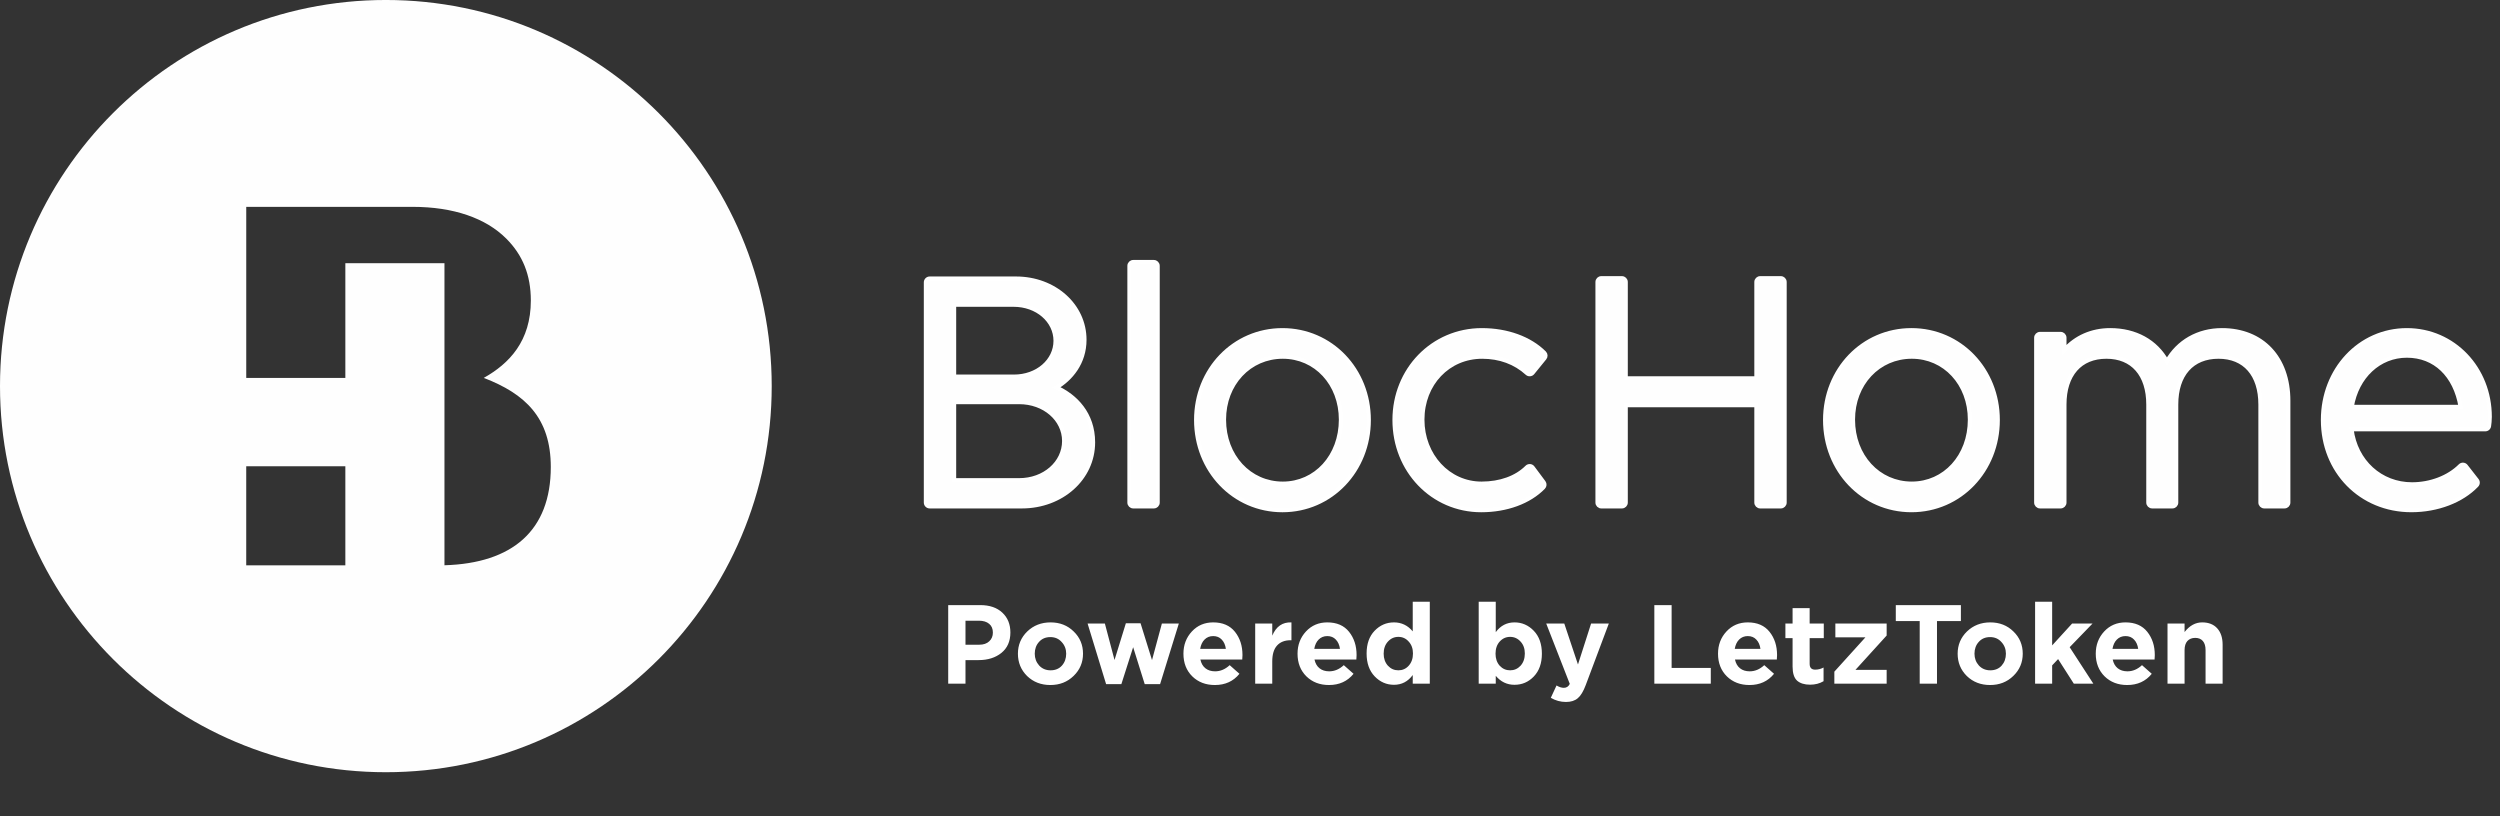
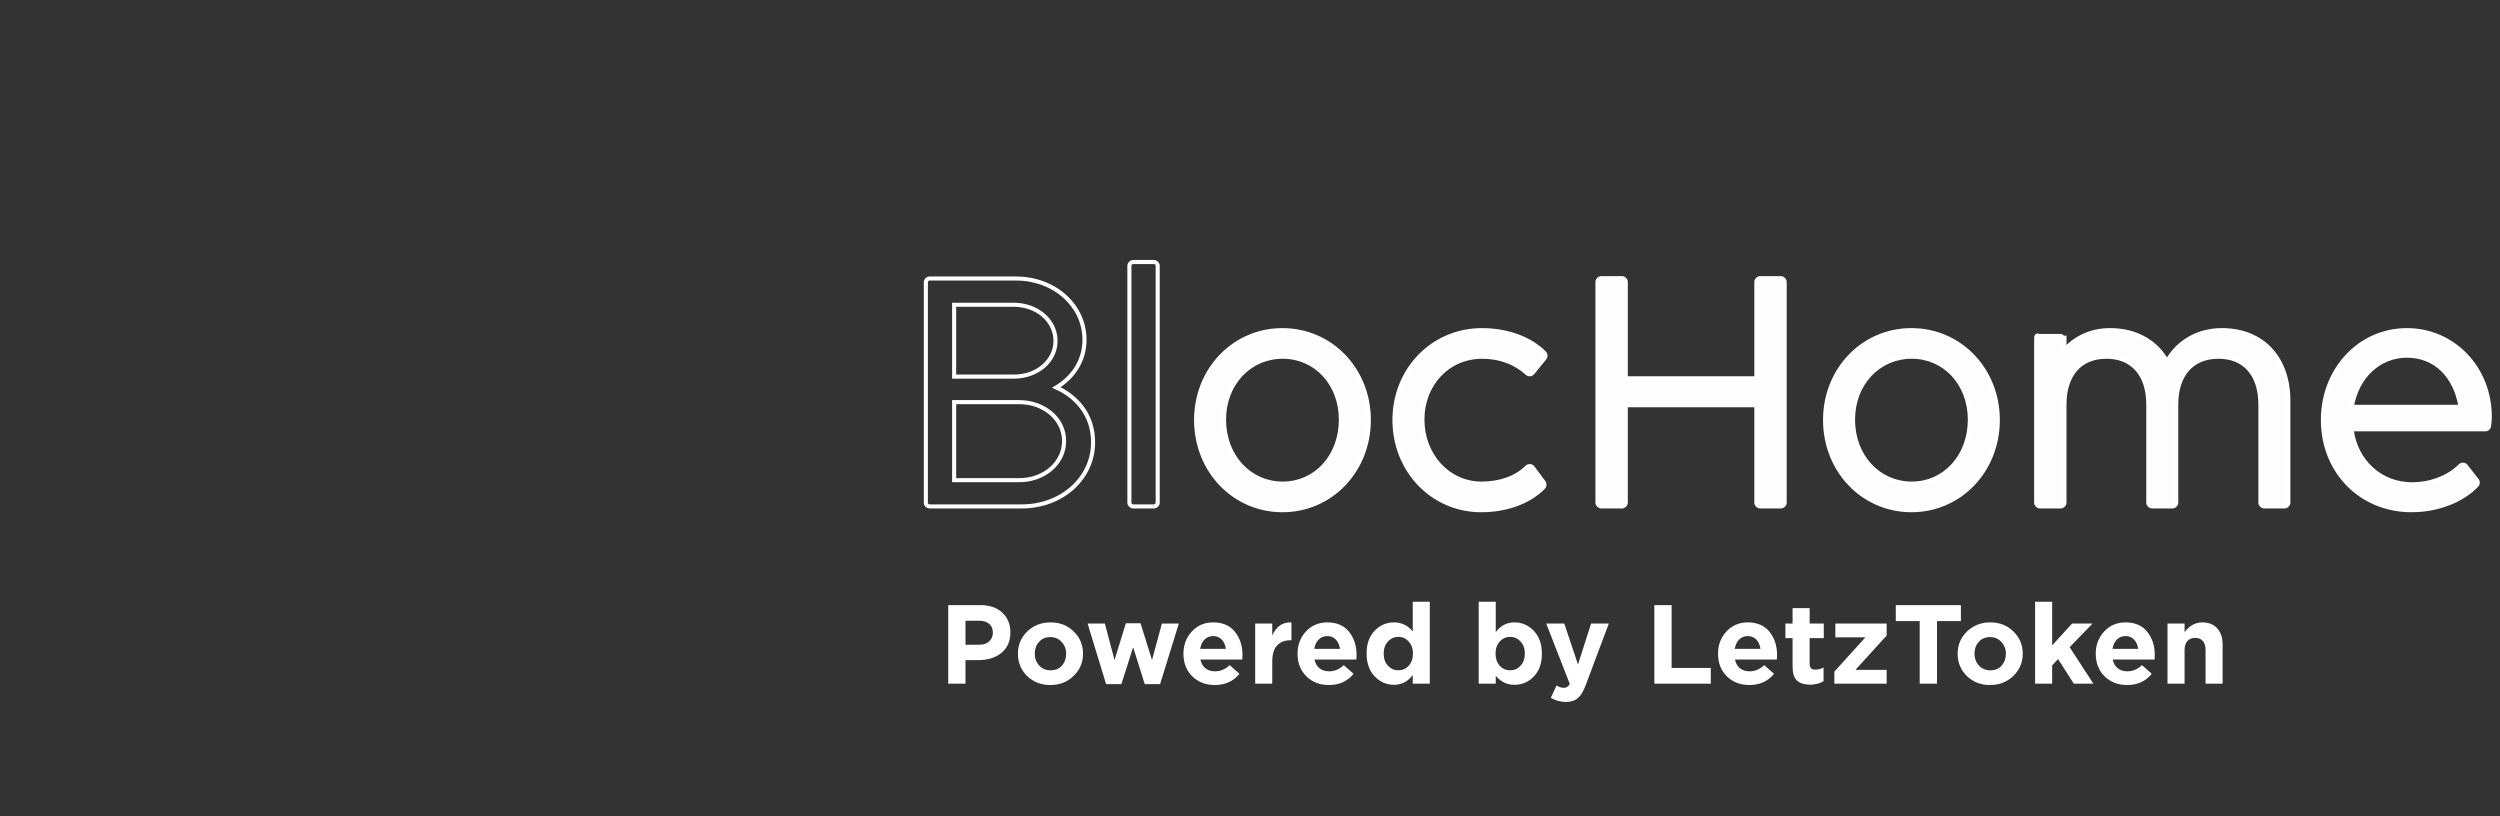
<svg xmlns="http://www.w3.org/2000/svg" width="245" height="80" viewBox="0 0 245 80" fill="none">
  <rect x="0" y="0" width="245" height="80" fill="#333333" stroke="none" />
-   <path fill-rule="evenodd" clip-rule="evenodd" d="M93.506 39.409H99.873C102.345 39.409 104.283 41.081 104.283 43.217C104.283 45.37 102.345 47.058 99.873 47.058H93.506V39.409ZM99.366 36.907H93.506V29.867H99.334C101.636 29.867 103.441 31.419 103.441 33.402C103.441 35.368 101.651 36.907 99.366 36.907V36.907ZM103.515 37.973C104.925 37.142 106.28 35.567 106.28 33.301C106.28 29.934 103.332 27.294 99.568 27.294H91.109C90.903 27.294 90.734 27.462 90.734 27.67V49.255C90.734 49.46 90.903 49.628 91.109 49.628H100.142C104.056 49.628 107.123 46.871 107.123 43.351C107.123 40.551 105.383 38.803 103.515 37.973V37.973Z" fill="#FEFEFE" />
  <path d="M93.506 39.409V39.209H93.306V39.409H93.506ZM93.506 47.058H93.306V47.258H93.506V47.058ZM93.506 36.907H93.306V37.107H93.506V36.907ZM93.506 29.867V29.667H93.306V29.867H93.506ZM103.515 37.973L103.414 37.801L103.079 37.998L103.434 38.156L103.515 37.973ZM93.506 39.609H99.873V39.209H93.506V39.609ZM99.873 39.609C102.263 39.609 104.083 41.218 104.083 43.217H104.483C104.483 40.944 102.427 39.209 99.873 39.209V39.609ZM104.083 43.217C104.083 45.235 102.261 46.858 99.873 46.858V47.258C102.429 47.258 104.483 45.506 104.483 43.217H104.083ZM99.873 46.858H93.506V47.258H99.873V46.858ZM93.706 47.058V39.409H93.306V47.058H93.706ZM99.366 36.707H93.506V37.107H99.366V36.707ZM93.706 36.907V29.867H93.306V36.907H93.706ZM93.506 30.067H99.334V29.667H93.506V30.067ZM99.334 30.067C101.555 30.067 103.241 31.557 103.241 33.402H103.641C103.641 31.282 101.717 29.667 99.334 29.667V30.067ZM103.241 33.402C103.241 35.231 101.57 36.707 99.366 36.707V37.107C101.732 37.107 103.641 35.506 103.641 33.402H103.241ZM103.617 38.145C105.07 37.289 106.48 35.656 106.48 33.301H106.08C106.08 35.477 104.781 36.995 103.414 37.801L103.617 38.145ZM106.48 33.301C106.48 29.803 103.421 27.095 99.568 27.095V27.494C103.243 27.494 106.08 30.064 106.08 33.301H106.48ZM99.568 27.095H91.109V27.494H99.568V27.095ZM91.109 27.095C90.793 27.095 90.534 27.351 90.534 27.67H90.933C90.933 27.573 91.013 27.494 91.109 27.494V27.095ZM90.534 27.67V49.255H90.933V27.67H90.534ZM90.534 49.255C90.534 49.572 90.794 49.828 91.109 49.828V49.428C91.012 49.428 90.933 49.349 90.933 49.255H90.534ZM91.109 49.828H100.142V49.428H91.109V49.828ZM100.142 49.828C104.146 49.828 107.323 47.001 107.323 43.351H106.923C106.923 46.741 103.966 49.428 100.142 49.428V49.828ZM107.323 43.351C107.323 40.452 105.516 38.643 103.596 37.79L103.434 38.156C105.25 38.963 106.923 40.651 106.923 43.351H107.323Z" fill="white" />
-   <path fill-rule="evenodd" clip-rule="evenodd" d="M113.078 25.676H111.056C110.85 25.676 110.681 25.843 110.681 26.051V49.255C110.681 49.46 110.85 49.628 111.056 49.628H113.078C113.284 49.628 113.454 49.46 113.454 49.255V26.051C113.454 25.843 113.284 25.676 113.078 25.676" fill="#FEFEFE" />
  <path d="M113.078 25.676H111.056C110.85 25.676 110.681 25.843 110.681 26.051V49.255C110.681 49.46 110.85 49.628 111.056 49.628H113.078C113.284 49.628 113.454 49.46 113.454 49.255V26.051C113.454 25.843 113.284 25.676 113.078 25.676" stroke="white" stroke-width="0.4" />
  <path fill-rule="evenodd" clip-rule="evenodd" d="M125.714 47.395C122.431 47.395 119.955 44.701 119.955 41.127C119.955 37.611 122.431 34.958 125.714 34.958C128.96 34.958 131.407 37.611 131.407 41.127C131.407 44.701 128.96 47.395 125.714 47.395M125.68 32.354C120.935 32.354 117.217 36.223 117.217 41.16C117.217 46.116 120.935 50 125.68 50C130.425 50 134.145 46.116 134.145 41.16C134.145 36.223 130.425 32.354 125.68 32.354" fill="#FEFEFE" />
  <path d="M125.714 47.195C122.557 47.195 120.155 44.607 120.155 41.127H119.755C119.755 44.795 122.305 47.595 125.714 47.595V47.195ZM120.155 41.127C120.155 37.708 122.554 35.158 125.714 35.158V34.758C122.308 34.758 119.755 37.514 119.755 41.127H120.155ZM125.714 35.158C128.835 35.158 131.207 37.706 131.207 41.127H131.607C131.607 37.516 129.085 34.758 125.714 34.758V35.158ZM131.207 41.127C131.207 44.609 128.832 47.195 125.714 47.195V47.595C129.088 47.595 131.607 44.793 131.607 41.127H131.207ZM125.68 32.154C120.817 32.154 117.017 36.12 117.017 41.16H117.417C117.417 36.326 121.053 32.554 125.68 32.554V32.154ZM117.017 41.16C117.017 46.218 120.816 50.2 125.68 50.2V49.8C121.054 49.8 117.417 46.014 117.417 41.16H117.017ZM125.68 50.2C130.544 50.2 134.345 46.218 134.345 41.16H133.945C133.945 46.014 130.307 49.8 125.68 49.8V50.2ZM134.345 41.16C134.345 36.12 130.543 32.154 125.68 32.154V32.554C130.308 32.554 133.945 36.326 133.945 41.16H134.345Z" fill="white" />
  <path fill-rule="evenodd" clip-rule="evenodd" d="M145.257 34.959C146.976 34.959 148.497 35.519 149.655 36.58C149.732 36.65 149.833 36.688 149.935 36.677C150.038 36.669 150.134 36.62 150.198 36.539L151.378 35.088C151.498 34.94 151.489 34.724 151.353 34.587C149.934 33.168 147.7 32.354 145.223 32.354C140.42 32.354 136.658 36.221 136.658 41.16C136.658 46.116 140.392 50 145.156 50C147.645 50 149.869 49.182 151.254 47.762C151.384 47.63 151.397 47.424 151.289 47.275L150.21 45.826C150.145 45.738 150.044 45.683 149.935 45.675C149.829 45.672 149.72 45.706 149.644 45.784C148.605 46.823 147.024 47.395 145.19 47.395C141.941 47.395 139.397 44.642 139.397 41.127C139.397 37.609 141.916 34.959 145.257 34.959" fill="#FEFEFE" />
  <path d="M145.257 34.959C146.976 34.959 148.497 35.519 149.655 36.58C149.732 36.65 149.833 36.688 149.935 36.677C150.038 36.669 150.134 36.62 150.198 36.539L151.378 35.088C151.498 34.94 151.489 34.724 151.353 34.587C149.934 33.168 147.7 32.354 145.223 32.354C140.42 32.354 136.658 36.221 136.658 41.16C136.658 46.116 140.392 50 145.156 50C147.645 50 149.869 49.182 151.254 47.762C151.384 47.63 151.397 47.424 151.289 47.275L150.21 45.826C150.145 45.738 150.044 45.683 149.935 45.675C149.829 45.672 149.72 45.706 149.644 45.784C148.605 46.823 147.024 47.395 145.19 47.395C141.941 47.395 139.397 44.642 139.397 41.127C139.397 37.609 141.916 34.959 145.257 34.959" stroke="white" stroke-width="0.4" />
  <path fill-rule="evenodd" clip-rule="evenodd" d="M174.521 27.261H172.499C172.291 27.261 172.123 27.428 172.123 27.636V37.074H159.325V27.636C159.325 27.428 159.157 27.261 158.949 27.261H156.927C156.719 27.261 156.552 27.428 156.552 27.636V49.253C156.552 49.459 156.719 49.629 156.927 49.629H158.949C159.157 49.629 159.325 49.459 159.325 49.253V39.713H172.123V49.253C172.123 49.459 172.291 49.629 172.499 49.629H174.521C174.727 49.629 174.896 49.459 174.896 49.253V27.636C174.896 27.428 174.727 27.261 174.521 27.261" fill="#FEFEFE" />
  <path d="M174.521 27.261H172.499C172.291 27.261 172.123 27.428 172.123 27.636V37.074H159.325V27.636C159.325 27.428 159.157 27.261 158.949 27.261H156.927C156.719 27.261 156.552 27.428 156.552 27.636V49.253C156.552 49.459 156.719 49.629 156.927 49.629H158.949C159.157 49.629 159.325 49.459 159.325 49.253V39.713H172.123V49.253C172.123 49.459 172.291 49.629 172.499 49.629H174.521C174.727 49.629 174.896 49.459 174.896 49.253V27.636C174.896 27.428 174.727 27.261 174.521 27.261" stroke="white" stroke-width="0.4" />
  <path fill-rule="evenodd" clip-rule="evenodd" d="M187.354 47.394C184.071 47.394 181.595 44.7 181.595 41.126C181.595 37.61 184.071 34.957 187.354 34.957C190.6 34.957 193.047 37.61 193.047 41.126C193.047 44.7 190.6 47.394 187.354 47.394M187.32 32.353C182.575 32.353 178.857 36.222 178.857 41.159C178.857 46.115 182.575 49.999 187.32 49.999C192.065 49.999 195.785 46.115 195.785 41.159C195.785 36.222 192.065 32.353 187.32 32.353" fill="#FEFEFE" />
  <path d="M187.354 47.194C184.197 47.194 181.795 44.606 181.795 41.126H181.395C181.395 44.794 183.945 47.594 187.354 47.594V47.194ZM181.795 41.126C181.795 37.707 184.194 35.157 187.354 35.157V34.757C183.948 34.757 181.395 37.513 181.395 41.126H181.795ZM187.354 35.157C190.475 35.157 192.847 37.705 192.847 41.126H193.247C193.247 37.515 190.725 34.757 187.354 34.757V35.157ZM192.847 41.126C192.847 44.608 190.472 47.194 187.354 47.194V47.594C190.728 47.594 193.247 44.792 193.247 41.126H192.847ZM187.32 32.153C182.457 32.153 178.657 36.119 178.657 41.159H179.057C179.057 36.325 182.693 32.553 187.32 32.553V32.153ZM178.657 41.159C178.657 46.217 182.456 50.199 187.32 50.199V49.799C182.693 49.799 179.057 46.013 179.057 41.159H178.657ZM187.32 50.199C192.184 50.199 195.985 46.217 195.985 41.159H195.585C195.585 46.013 191.947 49.799 187.32 49.799V50.199ZM195.985 41.159C195.985 36.119 192.183 32.153 187.32 32.153V32.553C191.948 32.553 195.585 36.325 195.585 41.159H195.985Z" fill="white" />
  <path fill-rule="evenodd" clip-rule="evenodd" d="M217.75 32.353C215.417 32.353 213.454 33.482 212.361 35.414C211.269 33.457 209.281 32.353 206.796 32.353C205.003 32.353 203.423 33.051 202.317 34.302V33.097C202.317 32.891 202.148 32.723 201.942 32.723H199.92C199.714 32.723 199.545 32.891 199.545 33.097V49.252C199.545 49.46 199.714 49.628 199.92 49.628H201.942C202.148 49.628 202.317 49.46 202.317 49.252V39.641C202.317 36.708 203.852 34.958 206.426 34.958C208.997 34.958 210.533 36.708 210.533 39.641V49.252C210.533 49.46 210.701 49.628 210.908 49.628H212.896C213.104 49.628 213.272 49.46 213.272 49.252V39.641C213.272 36.708 214.819 34.958 217.413 34.958C219.985 34.958 221.519 36.708 221.519 39.641V49.252C221.519 49.46 221.689 49.628 221.895 49.628H223.884C224.09 49.628 224.258 49.46 224.258 49.252V39.269C224.258 35.068 221.704 32.353 217.75 32.353" fill="#FEFEFE" />
-   <path d="M217.75 32.353C215.417 32.353 213.454 33.482 212.361 35.414C211.269 33.457 209.281 32.353 206.796 32.353C205.003 32.353 203.423 33.051 202.317 34.302V33.097C202.317 32.891 202.148 32.723 201.942 32.723H199.92C199.714 32.723 199.545 32.891 199.545 33.097V49.252C199.545 49.46 199.714 49.628 199.92 49.628H201.942C202.148 49.628 202.317 49.46 202.317 49.252V39.641C202.317 36.708 203.852 34.958 206.426 34.958C208.997 34.958 210.533 36.708 210.533 39.641V49.252C210.533 49.46 210.701 49.628 210.908 49.628H212.896C213.104 49.628 213.272 49.46 213.272 49.252V39.641C213.272 36.708 214.819 34.958 217.413 34.958C219.985 34.958 221.519 36.708 221.519 39.641V49.252C221.519 49.46 221.689 49.628 221.895 49.628H223.884C224.09 49.628 224.258 49.46 224.258 49.252V39.269C224.258 35.068 221.704 32.353 217.75 32.353" stroke="white" stroke-width="0.4" />
+   <path d="M217.75 32.353C215.417 32.353 213.454 33.482 212.361 35.414C211.269 33.457 209.281 32.353 206.796 32.353C205.003 32.353 203.423 33.051 202.317 34.302V33.097H199.92C199.714 32.723 199.545 32.891 199.545 33.097V49.252C199.545 49.46 199.714 49.628 199.92 49.628H201.942C202.148 49.628 202.317 49.46 202.317 49.252V39.641C202.317 36.708 203.852 34.958 206.426 34.958C208.997 34.958 210.533 36.708 210.533 39.641V49.252C210.533 49.46 210.701 49.628 210.908 49.628H212.896C213.104 49.628 213.272 49.46 213.272 49.252V39.641C213.272 36.708 214.819 34.958 217.413 34.958C219.985 34.958 221.519 36.708 221.519 39.641V49.252C221.519 49.46 221.689 49.628 221.895 49.628H223.884C224.09 49.628 224.258 49.46 224.258 49.252V39.269C224.258 35.068 221.704 32.353 217.75 32.353" stroke="white" stroke-width="0.4" />
  <path fill-rule="evenodd" clip-rule="evenodd" d="M230.473 39.873C230.976 36.898 233.147 34.856 235.874 34.856C238.627 34.856 240.615 36.766 241.137 39.873H230.473ZM235.874 32.354C231.258 32.354 227.645 36.221 227.645 41.158C227.645 46.198 231.37 49.998 236.312 49.998C238.862 49.998 241.257 49.085 242.715 47.556C242.845 47.422 242.854 47.212 242.74 47.068L241.661 45.685C241.596 45.599 241.497 45.548 241.391 45.54C241.28 45.532 241.177 45.572 241.101 45.649C239.967 46.783 238.201 47.462 236.379 47.462C233.284 47.462 230.848 45.22 230.454 42.073H243.557C243.74 42.073 243.897 41.94 243.927 41.759C243.961 41.551 244 41.162 244 40.855C244 36.087 240.428 32.354 235.874 32.354V32.354Z" fill="#FEFEFE" />
  <path d="M230.473 39.873L230.276 39.839L230.236 40.073H230.473V39.873ZM241.137 39.873V40.073H241.374L241.334 39.84L241.137 39.873ZM242.715 47.556L242.572 47.416L242.57 47.418L242.715 47.556ZM242.74 47.068L242.582 47.191L242.583 47.191L242.74 47.068ZM241.661 45.685L241.502 45.806L241.504 45.808L241.661 45.685ZM241.391 45.54L241.405 45.34L241.404 45.34L241.391 45.54ZM241.101 45.649L241.242 45.79L241.101 45.649ZM230.454 42.073V41.873H230.227L230.255 42.098L230.454 42.073ZM243.927 41.759L244.124 41.792L244.125 41.791L243.927 41.759ZM230.67 39.906C231.16 37.01 233.261 35.056 235.874 35.056V34.656C233.032 34.656 230.792 36.786 230.276 39.839L230.67 39.906ZM235.874 35.056C237.201 35.056 238.337 35.515 239.204 36.344C240.073 37.174 240.685 38.386 240.94 39.906L241.334 39.84C241.068 38.253 240.424 36.956 239.48 36.055C238.535 35.151 237.3 34.656 235.874 34.656V35.056ZM241.137 39.673H230.473V40.073H241.137V39.673ZM235.874 32.154C231.135 32.154 227.445 36.123 227.445 41.158H227.845C227.845 36.319 231.381 32.554 235.874 32.554V32.154ZM227.445 41.158C227.445 46.305 231.256 50.198 236.312 50.198V49.798C231.485 49.798 227.845 46.091 227.845 41.158H227.445ZM236.312 50.198C238.904 50.198 241.357 49.271 242.86 47.694L242.57 47.418C241.158 48.899 238.819 49.798 236.312 49.798V50.198ZM242.859 47.695C243.059 47.489 243.073 47.167 242.897 46.944L242.583 47.191C242.636 47.258 242.631 47.355 242.572 47.416L242.859 47.695ZM242.898 46.944L241.819 45.562L241.504 45.808L242.582 47.191L242.898 46.944ZM241.821 45.564C241.72 45.43 241.566 45.352 241.405 45.34L241.376 45.739C241.428 45.743 241.473 45.768 241.502 45.806L241.821 45.564ZM241.404 45.34C241.235 45.329 241.076 45.391 240.96 45.507L241.242 45.79C241.279 45.754 241.325 45.736 241.377 45.74L241.404 45.34ZM240.96 45.507C239.868 46.599 238.155 47.262 236.379 47.262V47.662C238.246 47.662 240.066 46.967 241.242 45.79L240.96 45.507ZM236.379 47.262C233.391 47.262 231.035 45.101 230.652 42.048L230.255 42.098C230.662 45.339 233.177 47.662 236.379 47.662V47.262ZM230.454 42.273H243.557V41.873H230.454V42.273ZM243.557 42.273C243.839 42.273 244.078 42.068 244.124 41.792L243.73 41.725C243.715 41.812 243.642 41.873 243.557 41.873V42.273ZM244.125 41.791C244.16 41.574 244.2 41.174 244.2 40.855H243.8C243.8 41.15 243.763 41.528 243.73 41.726L244.125 41.791ZM244.2 40.855C244.2 35.986 240.547 32.154 235.874 32.154V32.554C240.309 32.554 243.8 36.189 243.8 40.855H244.2Z" fill="white" />
-   <path fill-rule="evenodd" clip-rule="evenodd" d="M37.813 75.677C58.698 75.677 75.628 58.736 75.628 37.838C75.628 16.94 58.698 -0.001 37.813 -0.001C16.93 -0.001 0 16.94 0 37.838C0 58.736 16.93 75.677 37.813 75.677ZM47.407 37.035C49.915 35.629 52.022 33.421 52.022 29.454C52.022 26.945 51.218 24.988 49.614 23.383C47.607 21.375 44.447 20.271 40.434 20.271H24.132V37.035H33.844V25.791H43.557V55.396C50.223 55.202 53.978 51.992 53.978 45.768C53.978 40.949 51.47 38.59 47.407 37.035ZM24.13 55.405H33.844V45.693H24.13V55.405Z" fill="#FEFEFE" />
  <path d="M92.924 67V59.3H96.07C96.979 59.3 97.698 59.546 98.226 60.037C98.754 60.528 99.018 61.177 99.018 61.984C99.018 62.842 98.725 63.509 98.138 63.986C97.551 64.455 96.807 64.69 95.905 64.69H94.618V67H92.924ZM94.618 63.183H95.96C96.378 63.183 96.704 63.073 96.939 62.853C97.181 62.633 97.302 62.347 97.302 61.995C97.302 61.621 97.181 61.335 96.939 61.137C96.697 60.932 96.36 60.829 95.927 60.829H94.618V63.183ZM105.212 66.241C104.603 66.835 103.844 67.132 102.935 67.132C102.026 67.132 101.267 66.839 100.658 66.252C100.057 65.658 99.756 64.928 99.756 64.063C99.756 63.205 100.06 62.479 100.669 61.885C101.285 61.291 102.048 60.994 102.957 60.994C103.866 60.994 104.622 61.291 105.223 61.885C105.832 62.472 106.136 63.198 106.136 64.063C106.136 64.921 105.828 65.647 105.212 66.241ZM102.957 65.691C103.419 65.691 103.789 65.537 104.068 65.229C104.347 64.914 104.486 64.525 104.486 64.063C104.486 63.616 104.339 63.234 104.046 62.919C103.76 62.596 103.39 62.435 102.935 62.435C102.473 62.435 102.103 62.593 101.824 62.908C101.545 63.216 101.406 63.601 101.406 64.063C101.406 64.51 101.549 64.895 101.835 65.218C102.128 65.533 102.502 65.691 102.957 65.691ZM108.398 67.044L106.583 61.104H108.277L109.223 64.679L110.334 61.082H111.775L112.897 64.69L113.865 61.104H115.526L113.689 67.044H112.182L111.049 63.425L109.894 67.044H108.398ZM119.057 67.132C118.162 67.132 117.425 66.85 116.846 66.285C116.266 65.713 115.977 64.972 115.977 64.063C115.977 63.205 116.252 62.479 116.802 61.885C117.352 61.291 118.048 60.994 118.892 60.994C119.823 60.994 120.534 61.302 121.026 61.918C121.517 62.534 121.763 63.293 121.763 64.195C121.763 64.283 121.755 64.43 121.741 64.635H117.638C117.718 65.009 117.883 65.295 118.133 65.493C118.382 65.691 118.697 65.79 119.079 65.79C119.599 65.79 120.076 65.588 120.509 65.185L121.466 66.032C120.872 66.765 120.069 67.132 119.057 67.132ZM117.616 63.59H120.135C120.083 63.209 119.948 62.904 119.728 62.677C119.515 62.45 119.236 62.336 118.892 62.336C118.554 62.336 118.272 62.45 118.045 62.677C117.825 62.897 117.682 63.201 117.616 63.59ZM123.009 67V61.104H124.681V62.292C125.062 61.39 125.689 60.957 126.562 60.994V62.743H126.474C125.902 62.743 125.458 62.919 125.143 63.271C124.835 63.616 124.681 64.133 124.681 64.822V67H123.009ZM130.239 67.132C129.345 67.132 128.608 66.85 128.028 66.285C127.449 65.713 127.159 64.972 127.159 64.063C127.159 63.205 127.434 62.479 127.984 61.885C128.534 61.291 129.231 60.994 130.074 60.994C131.006 60.994 131.717 61.302 132.208 61.918C132.7 62.534 132.945 63.293 132.945 64.195C132.945 64.283 132.938 64.43 132.923 64.635H128.82C128.901 65.009 129.066 65.295 129.315 65.493C129.565 65.691 129.88 65.79 130.261 65.79C130.782 65.79 131.259 65.588 131.691 65.185L132.648 66.032C132.054 66.765 131.251 67.132 130.239 67.132ZM128.798 63.59H131.317C131.266 63.209 131.13 62.904 130.91 62.677C130.698 62.45 130.419 62.336 130.074 62.336C129.737 62.336 129.455 62.45 129.227 62.677C129.007 62.897 128.864 63.201 128.798 63.59ZM136.611 67.11C135.878 67.11 135.247 66.835 134.719 66.285C134.191 65.735 133.927 64.987 133.927 64.041C133.927 63.102 134.188 62.362 134.708 61.819C135.236 61.269 135.871 60.994 136.611 60.994C137.345 60.994 137.957 61.287 138.448 61.874V58.97H140.12V67H138.448V66.153C137.979 66.791 137.367 67.11 136.611 67.11ZM136.017 65.24C136.296 65.541 136.637 65.691 137.04 65.691C137.444 65.691 137.781 65.541 138.052 65.24C138.331 64.932 138.47 64.532 138.47 64.041C138.47 63.564 138.331 63.176 138.052 62.875C137.781 62.567 137.444 62.413 137.04 62.413C136.637 62.413 136.296 62.567 136.017 62.875C135.739 63.176 135.599 63.572 135.599 64.063C135.599 64.54 135.739 64.932 136.017 65.24ZM148.421 67.11C147.688 67.11 147.075 66.817 146.584 66.23V67H144.912V58.97H146.584V61.951C147.053 61.313 147.666 60.994 148.421 60.994C149.154 60.994 149.785 61.269 150.313 61.819C150.841 62.369 151.105 63.117 151.105 64.063C151.105 65.002 150.841 65.746 150.313 66.296C149.792 66.839 149.162 67.11 148.421 67.11ZM146.969 65.24C147.248 65.541 147.589 65.691 147.992 65.691C148.395 65.691 148.736 65.541 149.015 65.24C149.294 64.932 149.433 64.532 149.433 64.041C149.433 63.564 149.294 63.176 149.015 62.875C148.736 62.567 148.395 62.413 147.992 62.413C147.589 62.413 147.248 62.567 146.969 62.875C146.698 63.176 146.562 63.572 146.562 64.063C146.562 64.54 146.698 64.932 146.969 65.24ZM153.464 68.793C152.936 68.793 152.441 68.657 151.979 68.386L152.54 67.176C152.796 67.33 153.035 67.407 153.255 67.407C153.519 67.407 153.713 67.279 153.838 67.022L151.528 61.104H153.299L154.641 65.119L155.928 61.104H157.666L155.4 67.143C155.172 67.752 154.916 68.177 154.63 68.419C154.344 68.668 153.955 68.793 153.464 68.793ZM162.125 67V59.3H163.819V65.46H167.658V67H162.125ZM171.446 67.132C170.552 67.132 169.815 66.85 169.235 66.285C168.656 65.713 168.366 64.972 168.366 64.063C168.366 63.205 168.641 62.479 169.191 61.885C169.741 61.291 170.438 60.994 171.281 60.994C172.213 60.994 172.924 61.302 173.415 61.918C173.907 62.534 174.152 63.293 174.152 64.195C174.152 64.283 174.145 64.43 174.13 64.635H170.027C170.108 65.009 170.273 65.295 170.522 65.493C170.772 65.691 171.087 65.79 171.468 65.79C171.989 65.79 172.466 65.588 172.898 65.185L173.855 66.032C173.261 66.765 172.458 67.132 171.446 67.132ZM170.005 63.59H172.524C172.473 63.209 172.337 62.904 172.117 62.677C171.905 62.45 171.626 62.336 171.281 62.336C170.944 62.336 170.662 62.45 170.434 62.677C170.214 62.897 170.071 63.201 170.005 63.59ZM177.389 67.099C176.839 67.099 176.414 66.967 176.113 66.703C175.82 66.432 175.673 65.973 175.673 65.328V62.534H174.969V61.104H175.673V59.597H177.345V61.104H178.731V62.534H177.345V65.053C177.345 65.434 177.525 65.625 177.884 65.625C178.178 65.625 178.453 65.555 178.709 65.416V66.758C178.328 66.985 177.888 67.099 177.389 67.099ZM179.766 67V65.823L182.813 62.457H179.865V61.104H184.892V62.281L181.834 65.647H184.892V67H179.766ZM188.131 67V60.862H185.788V59.3H192.168V60.862H189.825V67H188.131ZM197.305 66.241C196.696 66.835 195.937 67.132 195.028 67.132C194.118 67.132 193.359 66.839 192.751 66.252C192.149 65.658 191.849 64.928 191.849 64.063C191.849 63.205 192.153 62.479 192.762 61.885C193.378 61.291 194.14 60.994 195.05 60.994C195.959 60.994 196.714 61.291 197.316 61.885C197.924 62.472 198.229 63.198 198.229 64.063C198.229 64.921 197.921 65.647 197.305 66.241ZM195.05 65.691C195.512 65.691 195.882 65.537 196.161 65.229C196.439 64.914 196.579 64.525 196.579 64.063C196.579 63.616 196.432 63.234 196.139 62.919C195.853 62.596 195.482 62.435 195.028 62.435C194.566 62.435 194.195 62.593 193.917 62.908C193.638 63.216 193.499 63.601 193.499 64.063C193.499 64.51 193.642 64.895 193.928 65.218C194.221 65.533 194.595 65.691 195.05 65.691ZM199.439 67V58.97H201.111V63.249L203.069 61.104H205.071L202.827 63.425L205.148 67H203.234L201.694 64.591L201.111 65.207V67H199.439ZM208.464 67.132C207.569 67.132 206.832 66.85 206.253 66.285C205.674 65.713 205.384 64.972 205.384 64.063C205.384 63.205 205.659 62.479 206.209 61.885C206.759 61.291 207.456 60.994 208.299 60.994C209.23 60.994 209.942 61.302 210.433 61.918C210.924 62.534 211.17 63.293 211.17 64.195C211.17 64.283 211.163 64.43 211.148 64.635H207.045C207.126 65.009 207.291 65.295 207.54 65.493C207.789 65.691 208.105 65.79 208.486 65.79C209.007 65.79 209.483 65.588 209.916 65.185L210.873 66.032C210.279 66.765 209.476 67.132 208.464 67.132ZM207.023 63.59H209.542C209.491 63.209 209.355 62.904 209.135 62.677C208.922 62.45 208.644 62.336 208.299 62.336C207.962 62.336 207.679 62.45 207.452 62.677C207.232 62.897 207.089 63.201 207.023 63.59ZM212.416 67V61.104H214.088V61.94C214.579 61.309 215.155 60.994 215.815 60.994C216.446 60.994 216.937 61.188 217.289 61.577C217.641 61.966 217.817 62.501 217.817 63.183V67H216.145V63.711C216.145 63.322 216.057 63.025 215.881 62.82C215.705 62.615 215.456 62.512 215.133 62.512C214.81 62.512 214.554 62.615 214.363 62.82C214.18 63.025 214.088 63.322 214.088 63.711V67H212.416Z" fill="white" />
</svg>